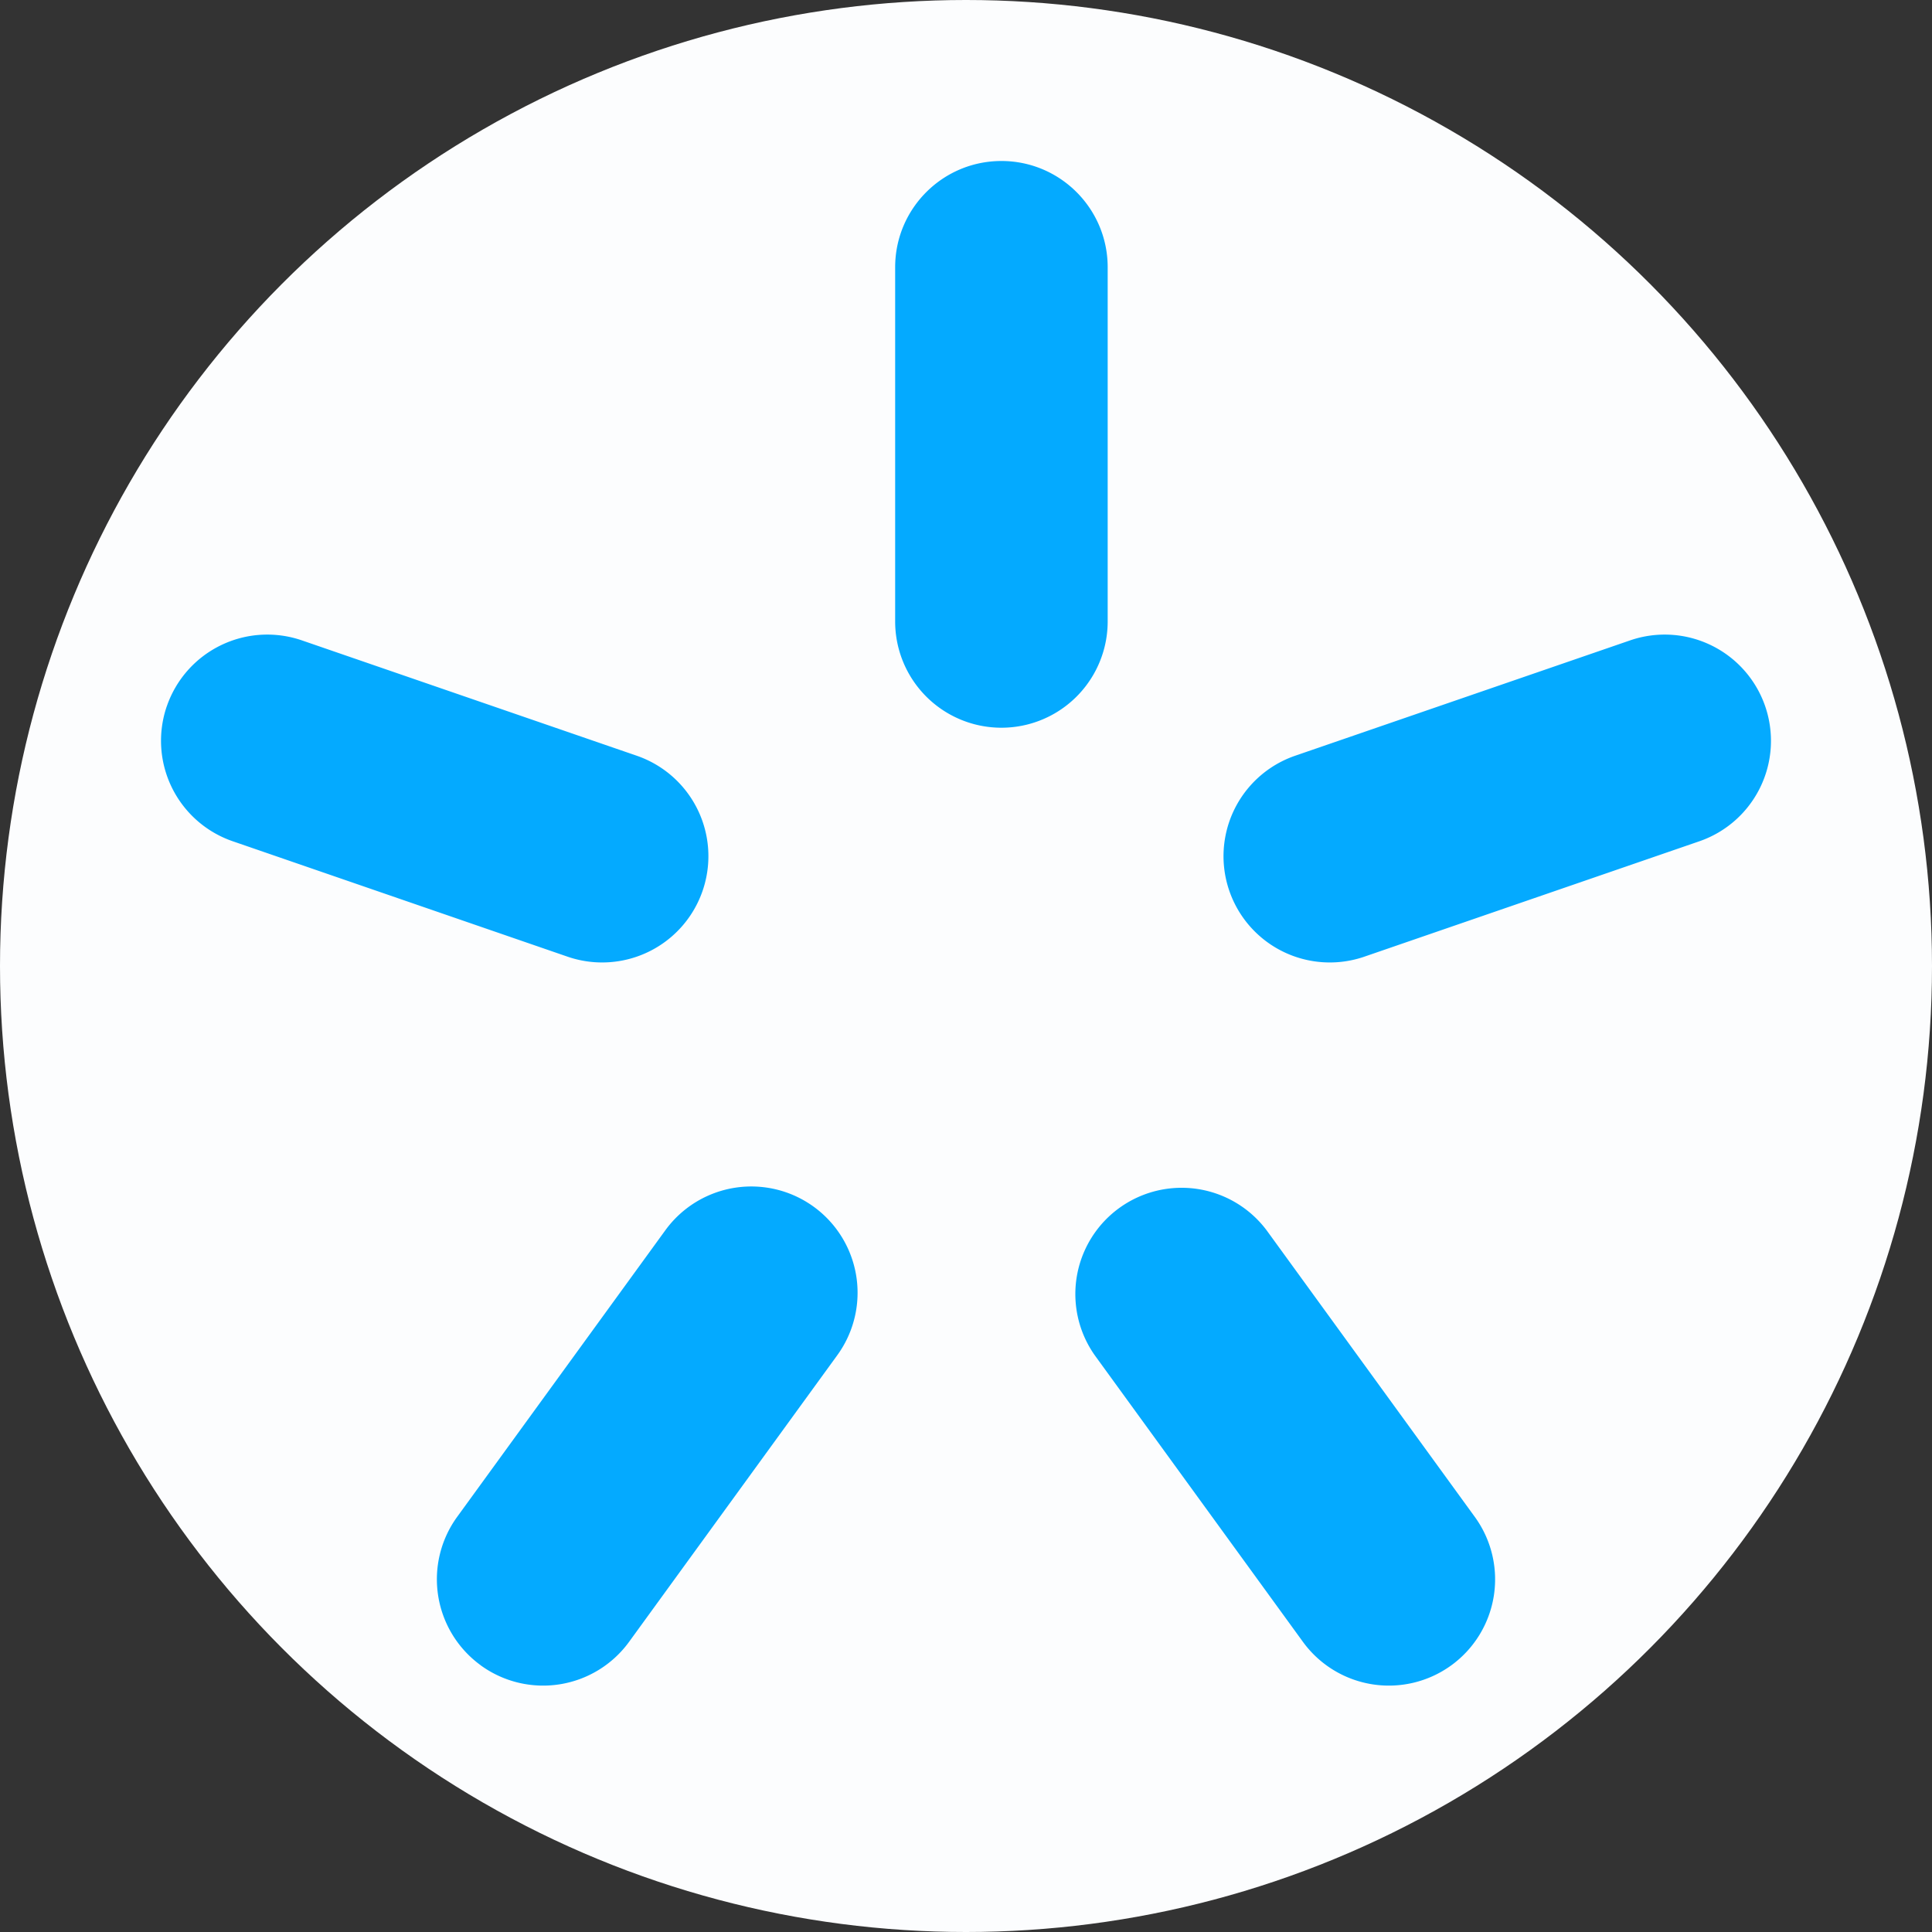
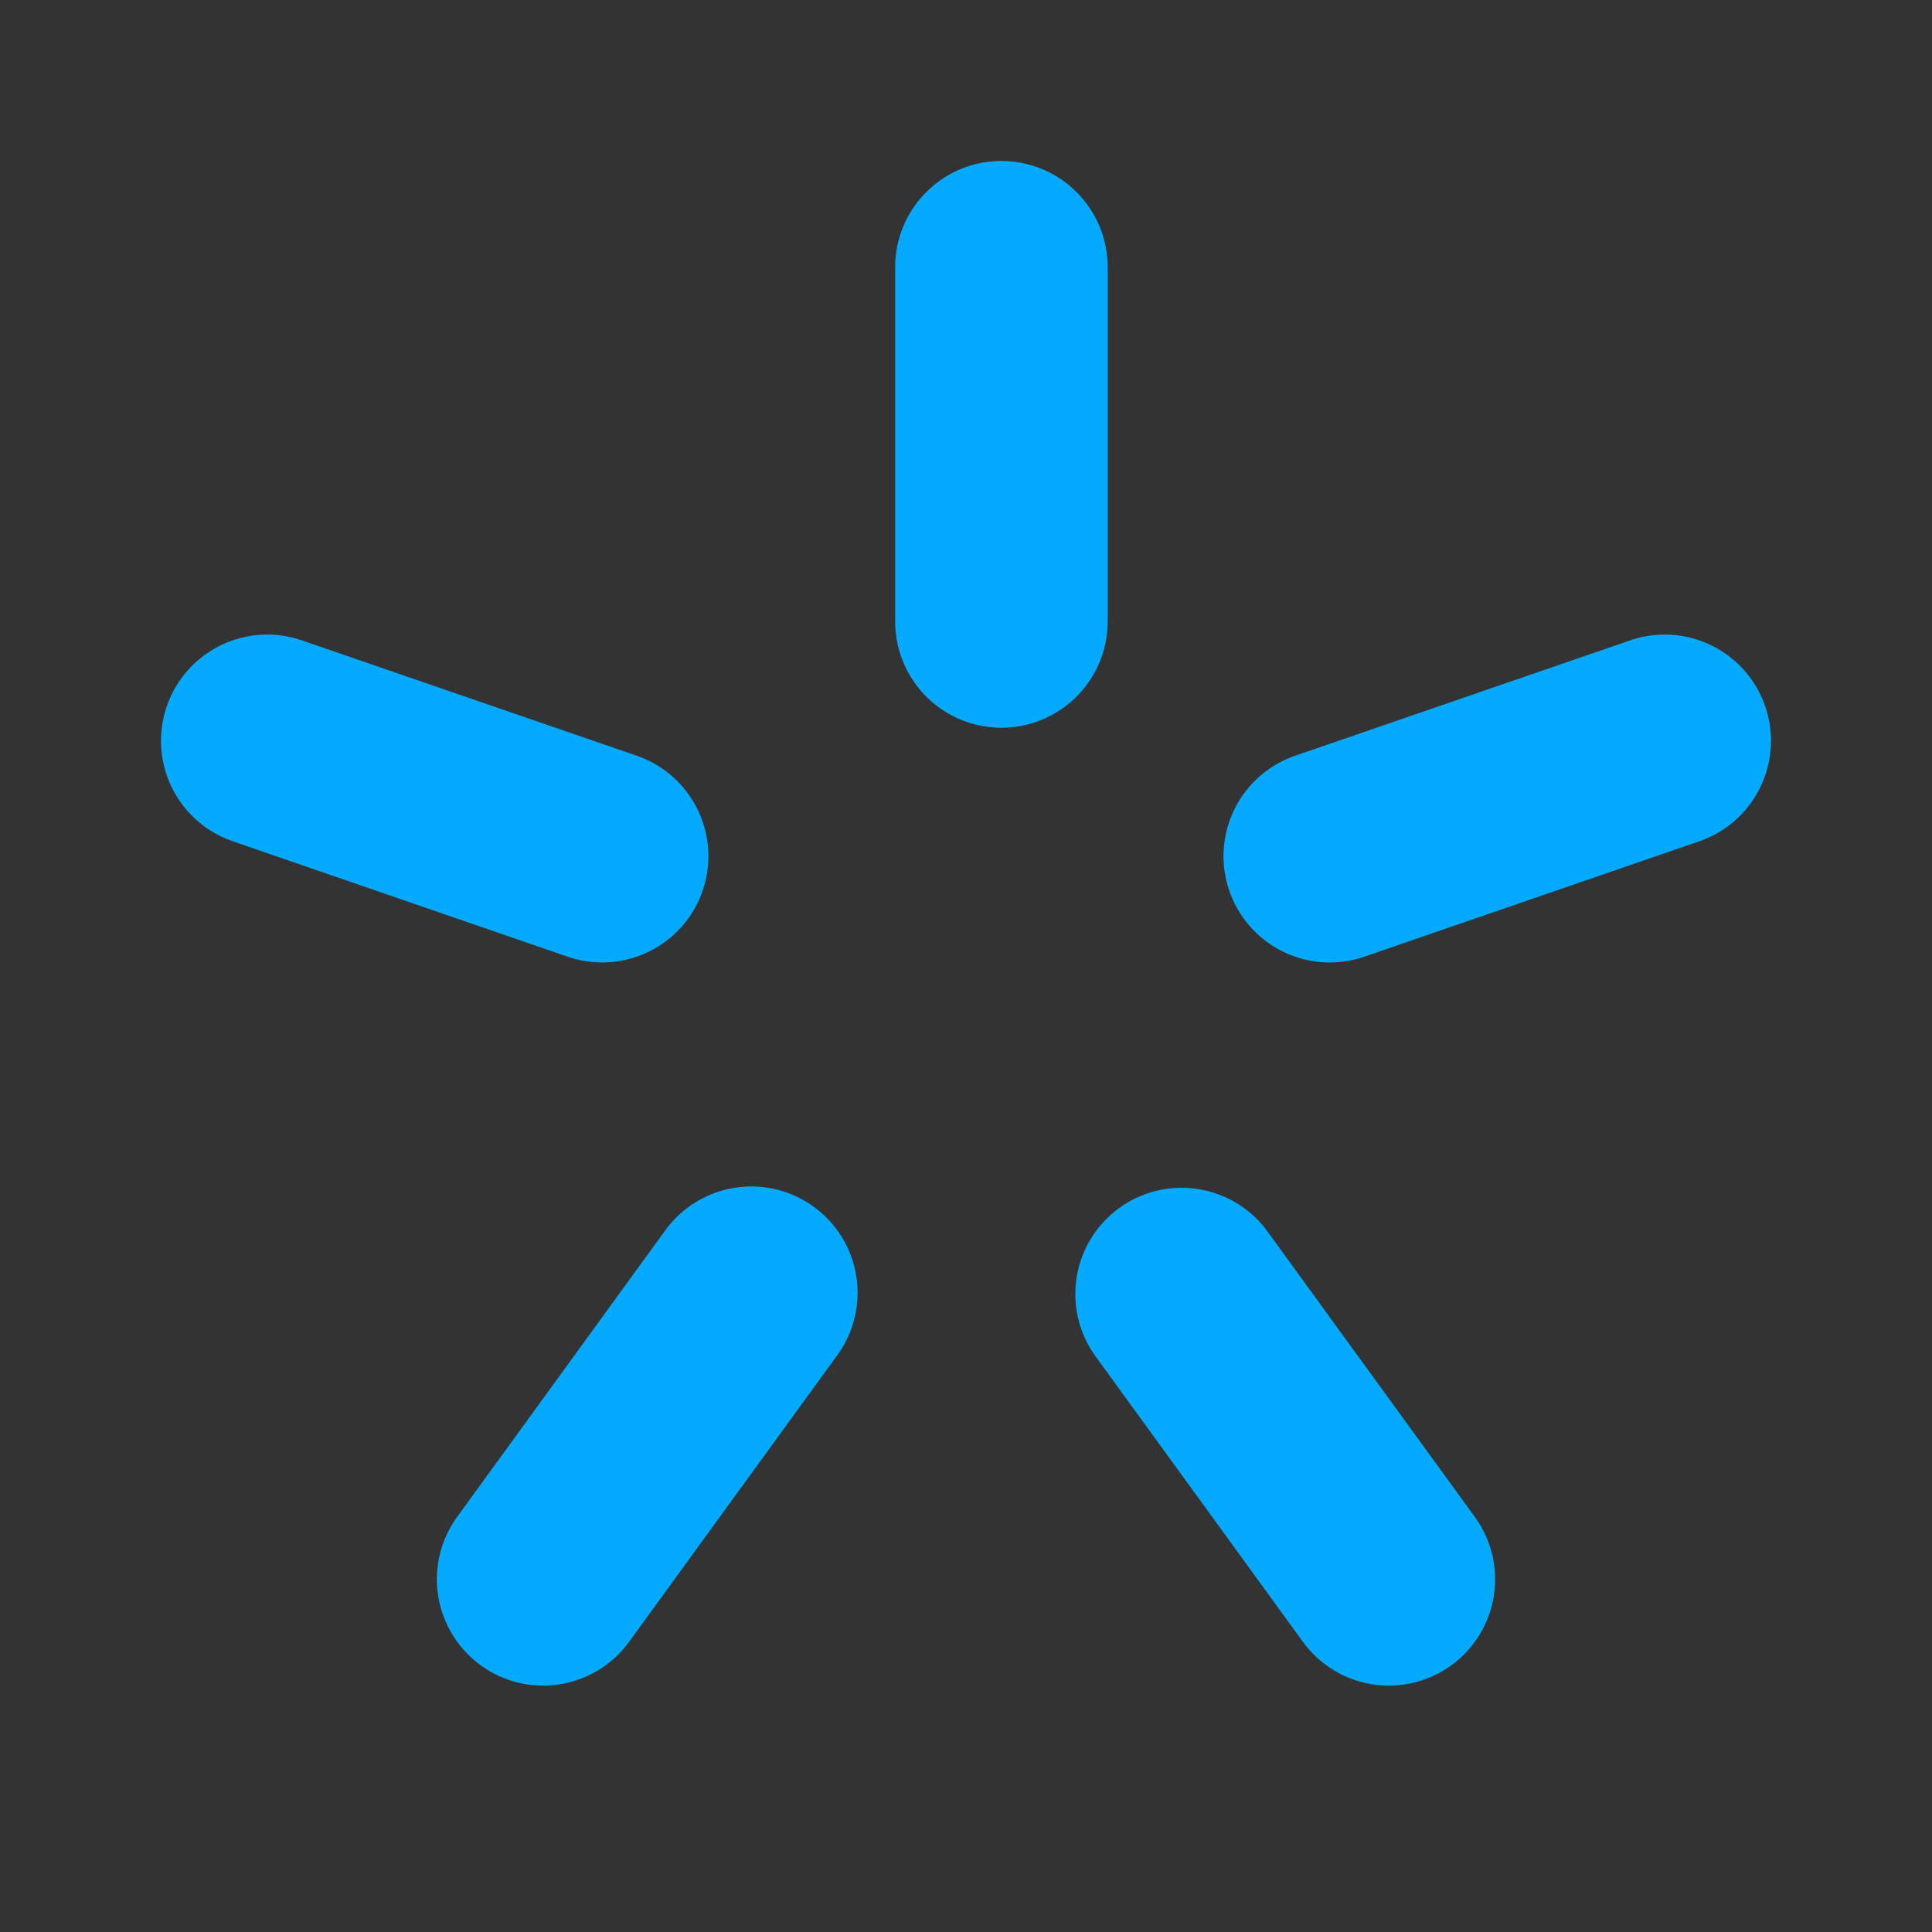
<svg xmlns="http://www.w3.org/2000/svg" width="24" height="24" viewBox="0 0 24 24">
  <rect x="0" y="0" width="24" height="24" fill="#333333" stroke="none" />
  <g fill="none" fill-rule="evenodd">
-     <circle cx="12" cy="12" r="12" fill="#FCFDFE" />
    <path fill="#04AAFF" d="M12.44 2c.729 0 1.32.591 1.32 1.32v4.4a1.32 1.32 0 0 1-2.64 0v-4.4c0-.729.591-1.32 1.32-1.32zm9.488 6.774a1.32 1.32 0 0 1-.819 1.677l-4.16 1.433a1.32 1.32 0 0 1-.86-2.496l4.161-1.433a1.32 1.32 0 0 1 1.678.819zm-19.856 0a1.32 1.32 0 0 1 1.678-.819l4.16 1.433a1.32 1.32 0 0 1-.86 2.496L2.89 10.45a1.32 1.32 0 0 1-.818-1.677zm3.9 11.913a1.32 1.32 0 0 1-.293-1.844l2.586-3.56a1.32 1.32 0 0 1 2.136 1.552l-2.586 3.56a1.32 1.32 0 0 1-1.844.292zm12.057 0a1.32 1.32 0 0 1-1.844-.292l-2.586-3.56a1.32 1.32 0 0 1 2.136-1.551l2.586 3.56a1.32 1.32 0 0 1-.292 1.843z" />
  </g>
</svg>